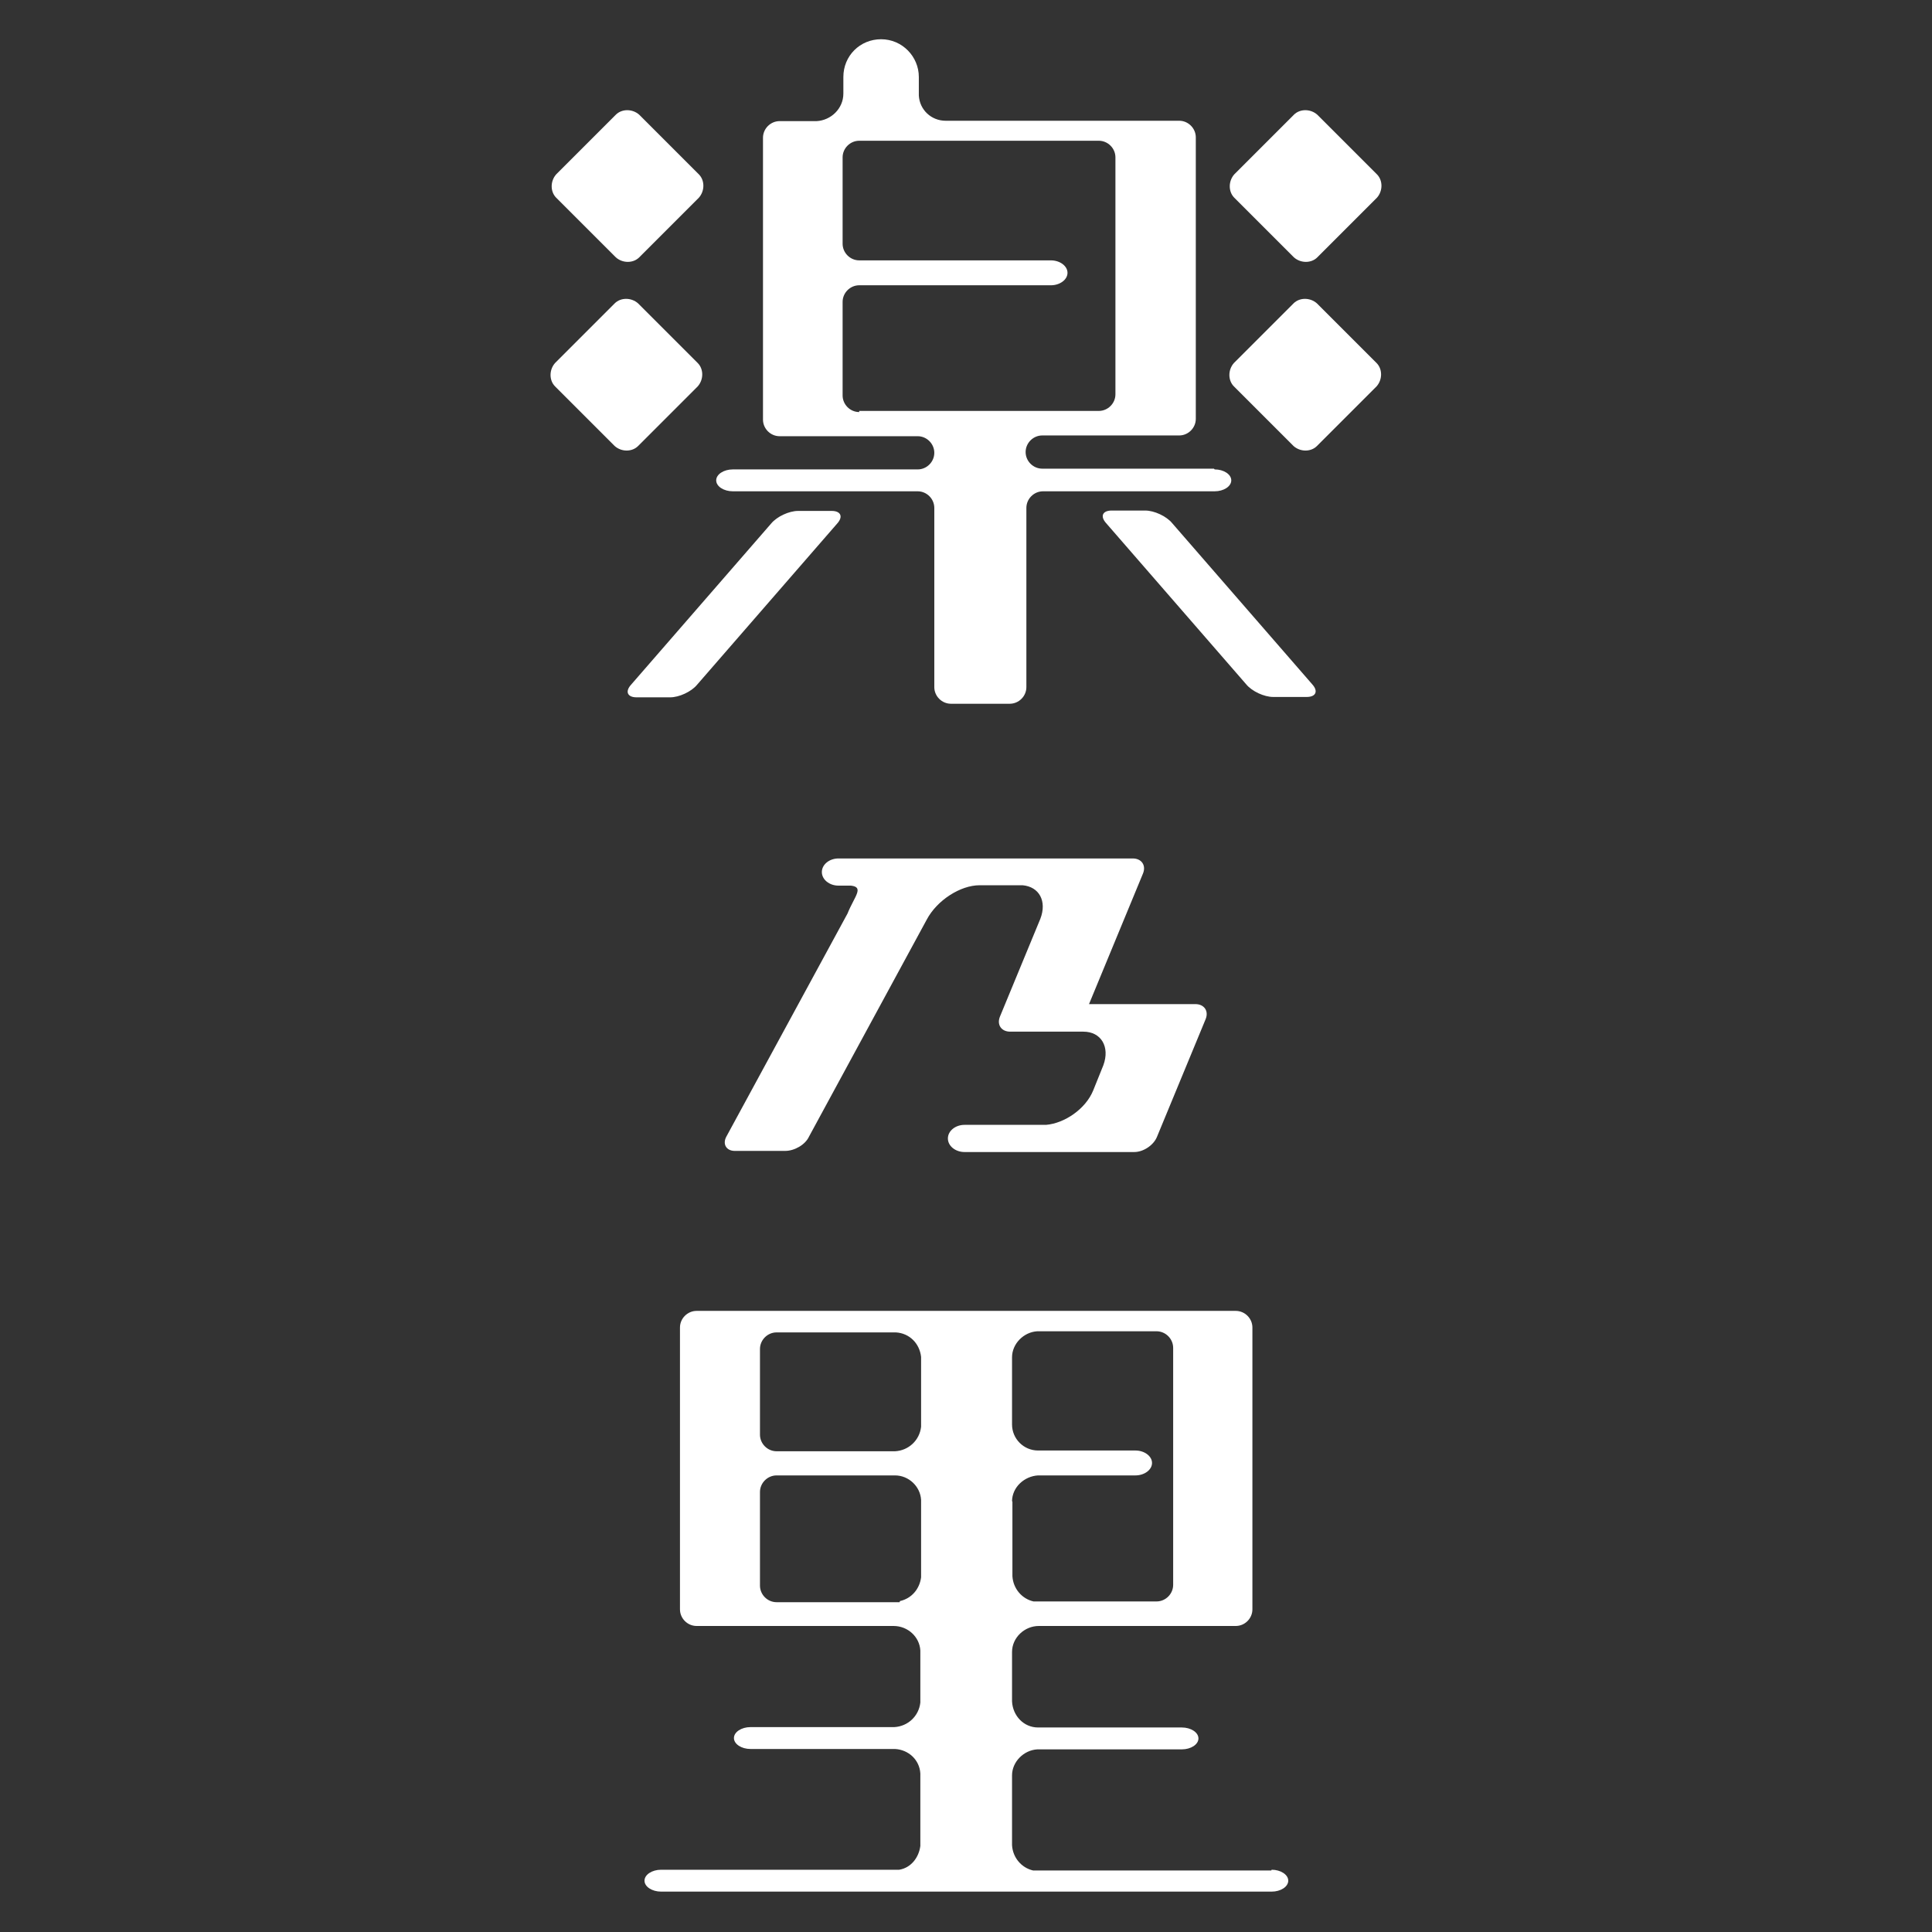
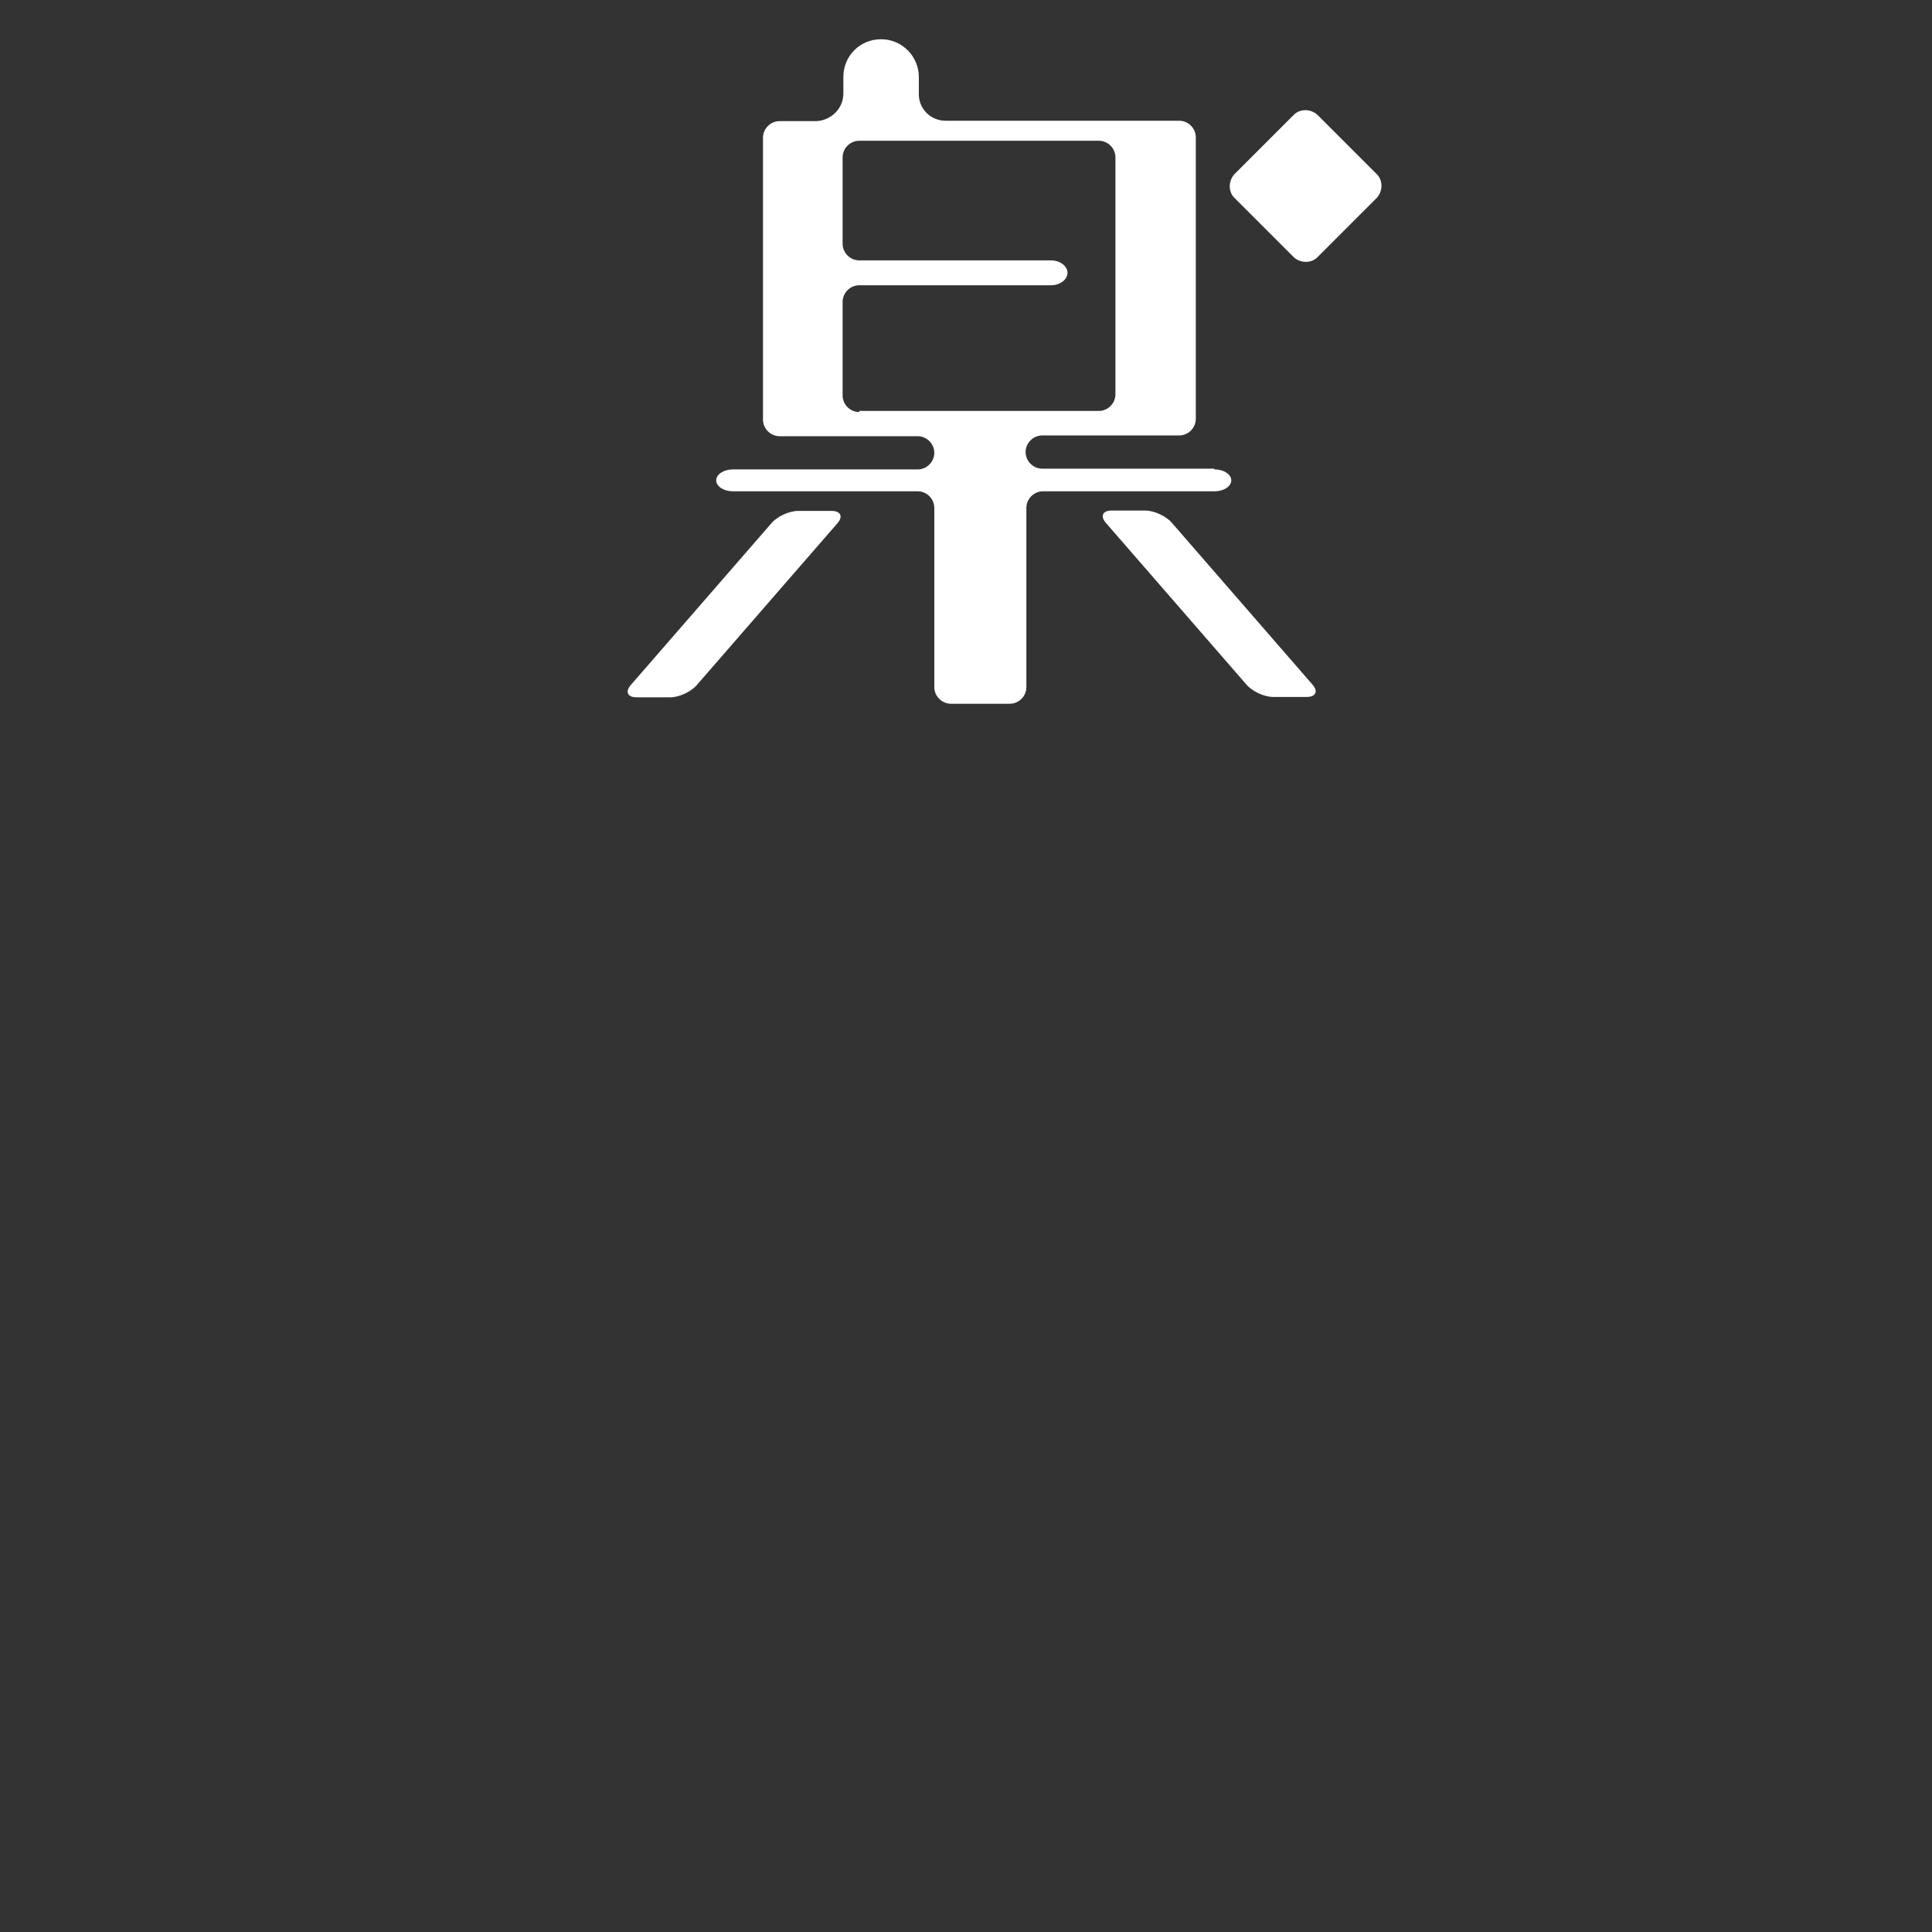
<svg xmlns="http://www.w3.org/2000/svg" version="1.1" viewBox="0 0 512 512">
  <rect x="0" y="0" width="512" height="512" fill="#333333" stroke="none" />
  <defs>
    <style>
      .cls-1 {
        fill: #fff;
      }
    </style>
  </defs>
  <g>
    <g id="_レイヤー_1" data-name="レイヤー_1">
      <g>
-         <path class="cls-1" d="M336.9,495.7h-63.1c-3.1-.7-5.4-3.4-5.6-6.7v-18.5c0-3.6,3.1-6.7,6.7-6.9h38.3c2.4,0,4.4-1.3,4.4-2.9s-2-2.9-4.4-2.9h-38.1c-3.8,0-6.7-3.1-6.9-6.9v-13.1c0-3.8,3.3-6.9,7.1-6.9h52.2c2.4,0,4.4-2,4.4-4.4v-74.7c0-2.4-2-4.4-4.4-4.4h-142.9c-2.4,0-4.4,2-4.4,4.4v74.7c0,2.4,2,4.4,4.4,4.4h52.2c3.8,0,6.9,2.9,7.1,6.5v13.8c-.4,3.6-3.3,6.3-6.9,6.5h-38.1c-2.4,0-4.4,1.3-4.4,2.9s2,2.9,4.4,2.9h38.3c3.6.2,6.5,2.9,6.7,6.5v19.2c-.4,3.1-2.5,5.8-5.6,6.3h-63.1c-2.4,0-4.4,1.3-4.4,2.9s2,2.9,4.4,2.9h161.8c2.4,0,4.4-1.3,4.4-2.9s-2-2.9-4.4-2.9M268.2,397.9c0-3.8,3.3-6.7,6.9-6.9h25.8c2.4,0,4.4-1.5,4.4-3.3s-2-3.3-4.4-3.3h-25.8c-3.8,0-6.9-3.1-6.9-6.9v-17.8c0-3.6,3.1-6.7,6.7-6.9h31.6c2.4,0,4.4,2,4.4,4.4v62.8c0,2.4-2,4.4-4.4,4.4h-32.6c-3.1-.7-5.4-3.4-5.6-6.7v-20,.2ZM201.4,357.5c0-2.4,2-4.4,4.4-4.4h31.6c3.6.2,6.3,2.9,6.7,6.5v18.5c-.4,3.6-3.3,6.3-6.9,6.5h-31.4c-2.4,0-4.4-2-4.4-4.4v-22.9h0ZM238.4,424.6h-32.6c-2.4,0-4.4-2-4.4-4.4v-24.8c0-2.4,2-4.4,4.4-4.4h31.4c3.6,0,6.7,2.9,6.9,6.5v20.5c-.4,3.1-2.5,5.6-5.6,6.3" />
-         <path class="cls-1" d="M316.9,266.1h-28.3l14.3-34.6c.9-2.2-.4-4-2.7-4h-78c-2.4,0-4.4,1.6-4.4,3.6s2,3.6,4.4,3.6h3.3c3.6.4.9,2.9-.9,7.4l-32.1,59.1c-1.1,2,0,3.8,2.2,3.8h13.4c2.4,0,5.3-1.6,6.3-3.8l31.2-57.5c2.7-5.1,8.9-9.1,14-9.1h11.4c4.4.4,6.5,4.2,4.7,8.9l-10.7,25.9c-.9,2.2.4,4,2.7,4h19.4c4.7,0,7.1,4,5.3,8.9l-2.7,6.7c-2,4.9-7.6,8.7-12.5,9.1h-21.6c-2.4,0-4.4,1.6-4.4,3.6s2,3.6,4.4,3.6h45c2.4,0,5.1-1.8,6-4l12.9-31.2c.9-2.2-.4-4-2.7-4" />
        <path class="cls-1" d="M221.9,138.7c1.6-1.8.9-3.3-1.5-3.3h-8.9c-2.4,0-5.6,1.5-7.1,3.3l-37.2,42.8c-1.6,1.8-.9,3.3,1.5,3.3h8.9c2.4,0,5.6-1.5,7.1-3.3l37.2-42.8Z" />
        <path class="cls-1" d="M347.8,181.4c1.6,1.8.9,3.3-1.5,3.3h-8.9c-2.4,0-5.6-1.5-7.1-3.3l-37.2-42.8c-1.6-1.8-.9-3.3,1.5-3.3h8.9c2.4,0,5.6,1.5,7.1,3.3l37.2,42.8Z" />
-         <path class="cls-1" d="M147.4,46.2l15.8-15.8c1.6-1.6,4.4-1.6,6.2,0l15.8,15.8c1.6,1.6,1.6,4.4,0,6.2l-15.8,15.8c-1.6,1.6-4.4,1.6-6.2,0l-15.8-15.8c-1.6-1.6-1.6-4.4,0-6.2Z" />
-         <path class="cls-1" d="M169.1,118.2c-1.6,1.6-4.4,1.6-6.2,0l-15.8-15.8c-1.6-1.6-1.6-4.4,0-6.2l15.8-15.8c1.6-1.6,4.4-1.6,6.2,0l15.8,15.8c1.6,1.6,1.6,4.4,0,6.2l-15.8,15.8Z" />
        <path class="cls-1" d="M327.1,46.2l15.8-15.8c1.6-1.6,4.4-1.6,6.2,0l15.8,15.8c1.6,1.6,1.6,4.4,0,6.2l-15.8,15.8c-1.6,1.6-4.4,1.6-6.2,0l-15.8-15.8c-1.6-1.6-1.6-4.4,0-6.2Z" />
-         <path class="cls-1" d="M349,118.2c-1.6,1.6-4.4,1.6-6.2,0l-15.8-15.8c-1.6-1.6-1.6-4.4,0-6.2l15.8-15.8c1.6-1.6,4.4-1.6,6.2,0l15.8,15.8c1.6,1.6,1.6,4.4,0,6.2l-15.8,15.8Z" />
        <path class="cls-1" d="M321.7,124.2h-45.5c-2.4,0-4.4-2-4.4-4.4h0c0-2.4,2-4.4,4.4-4.4h36.3c2.4,0,4.4-2,4.4-4.4V36.4c0-2.4-2-4.4-4.4-4.4h-61.9c-3.8,0-6.9-2.9-7.1-6.7v-4.9c0-5.4-4.4-10-10-10s-10,4.4-10,10v4.4c0,4-3.3,7.1-7.1,7.3h-9.8c-2.4,0-4.4,2-4.4,4.4v74.7c0,2.4,2,4.4,4.4,4.4h36.6c2.4,0,4.4,2,4.4,4.4h0c0,2.4-2,4.4-4.4,4.4h-49c-2.4,0-4.4,1.3-4.4,2.9s2,2.9,4.4,2.9h49c2.4,0,4.4,2,4.4,4.4v47.5c0,2.4,2,4.4,4.4,4.4h15.6c2.4,0,4.4-2,4.4-4.4v-25.9h0v-21.6c0-2.4,2-4.4,4.4-4.4h45.5c2.4,0,4.4-1.3,4.4-2.9s-2-2.9-4.4-2.9M227.7,109.2c-2.4,0-4.4-2-4.4-4.4v-24.8c0-2.4,2-4.4,4.4-4.4h50.8c2.4,0,4.4-1.5,4.4-3.3s-2-3.3-4.4-3.3h-50.8c-2.4,0-4.4-2-4.4-4.4v-22.9c0-2.4,2-4.4,4.4-4.4h63.5c2.4,0,4.4,2,4.4,4.4v62.8c0,2.4-2,4.4-4.4,4.4h-63.5v.2Z" />
      </g>
    </g>
  </g>
</svg>